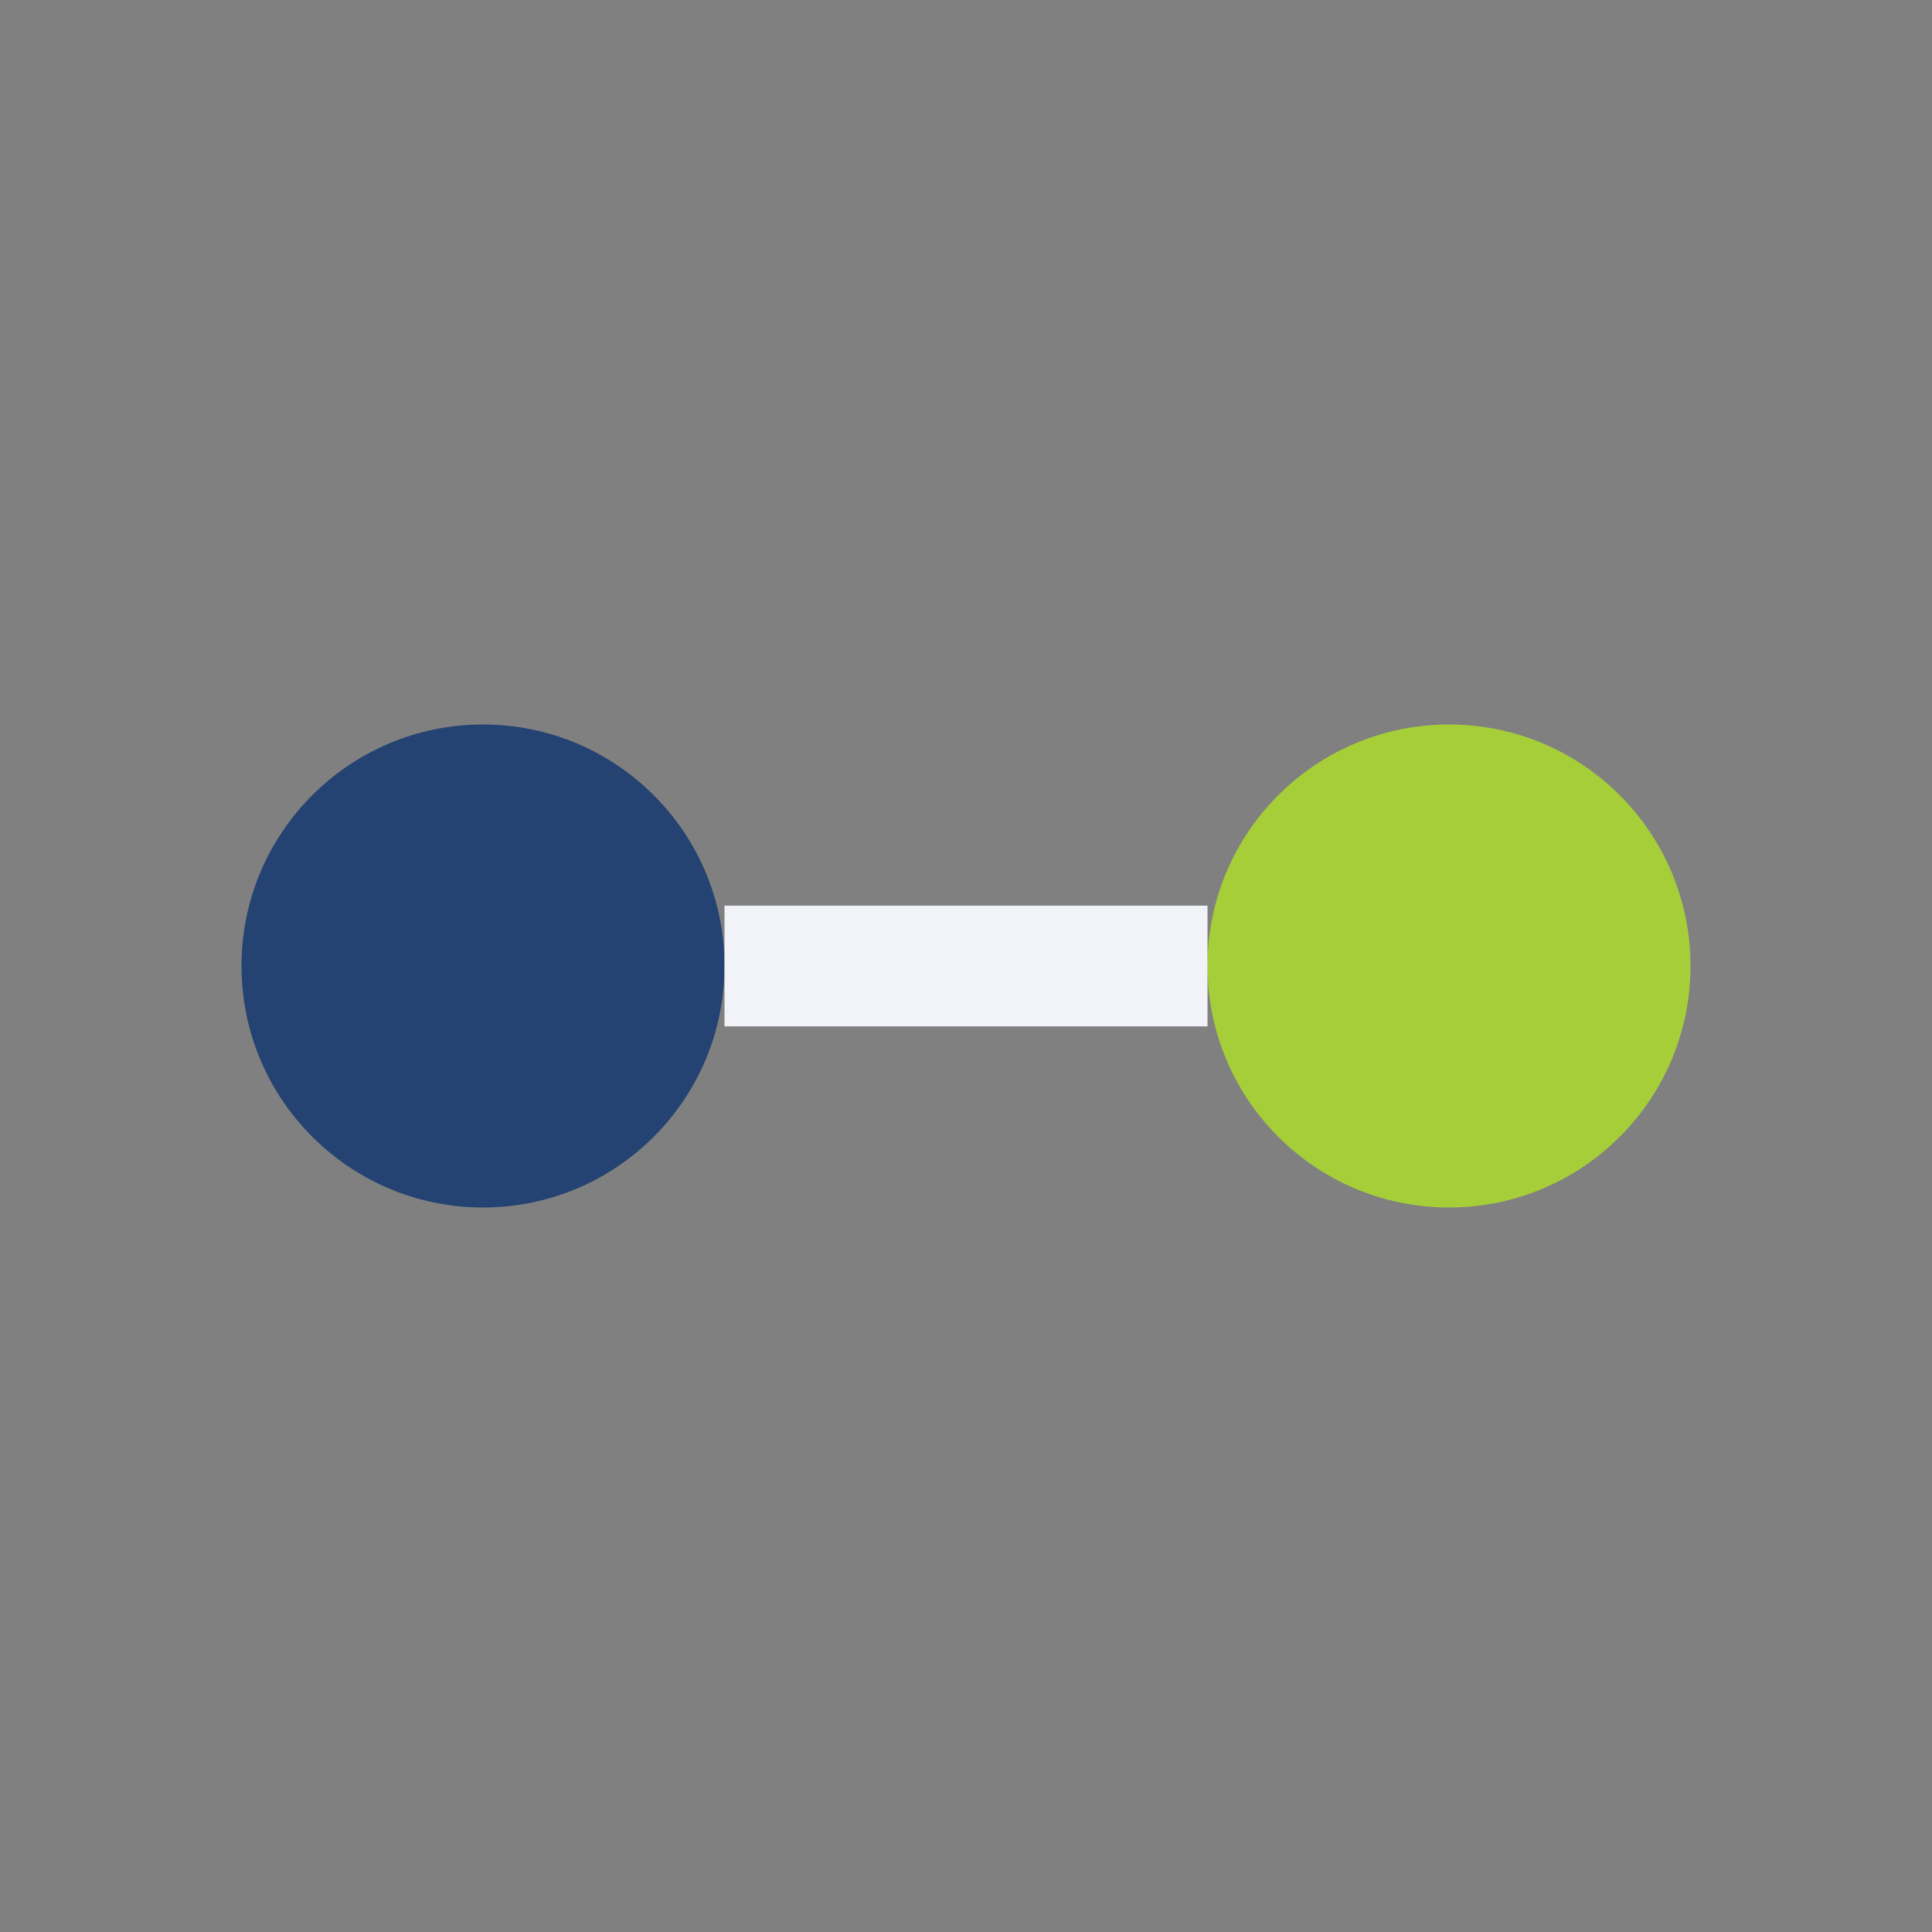
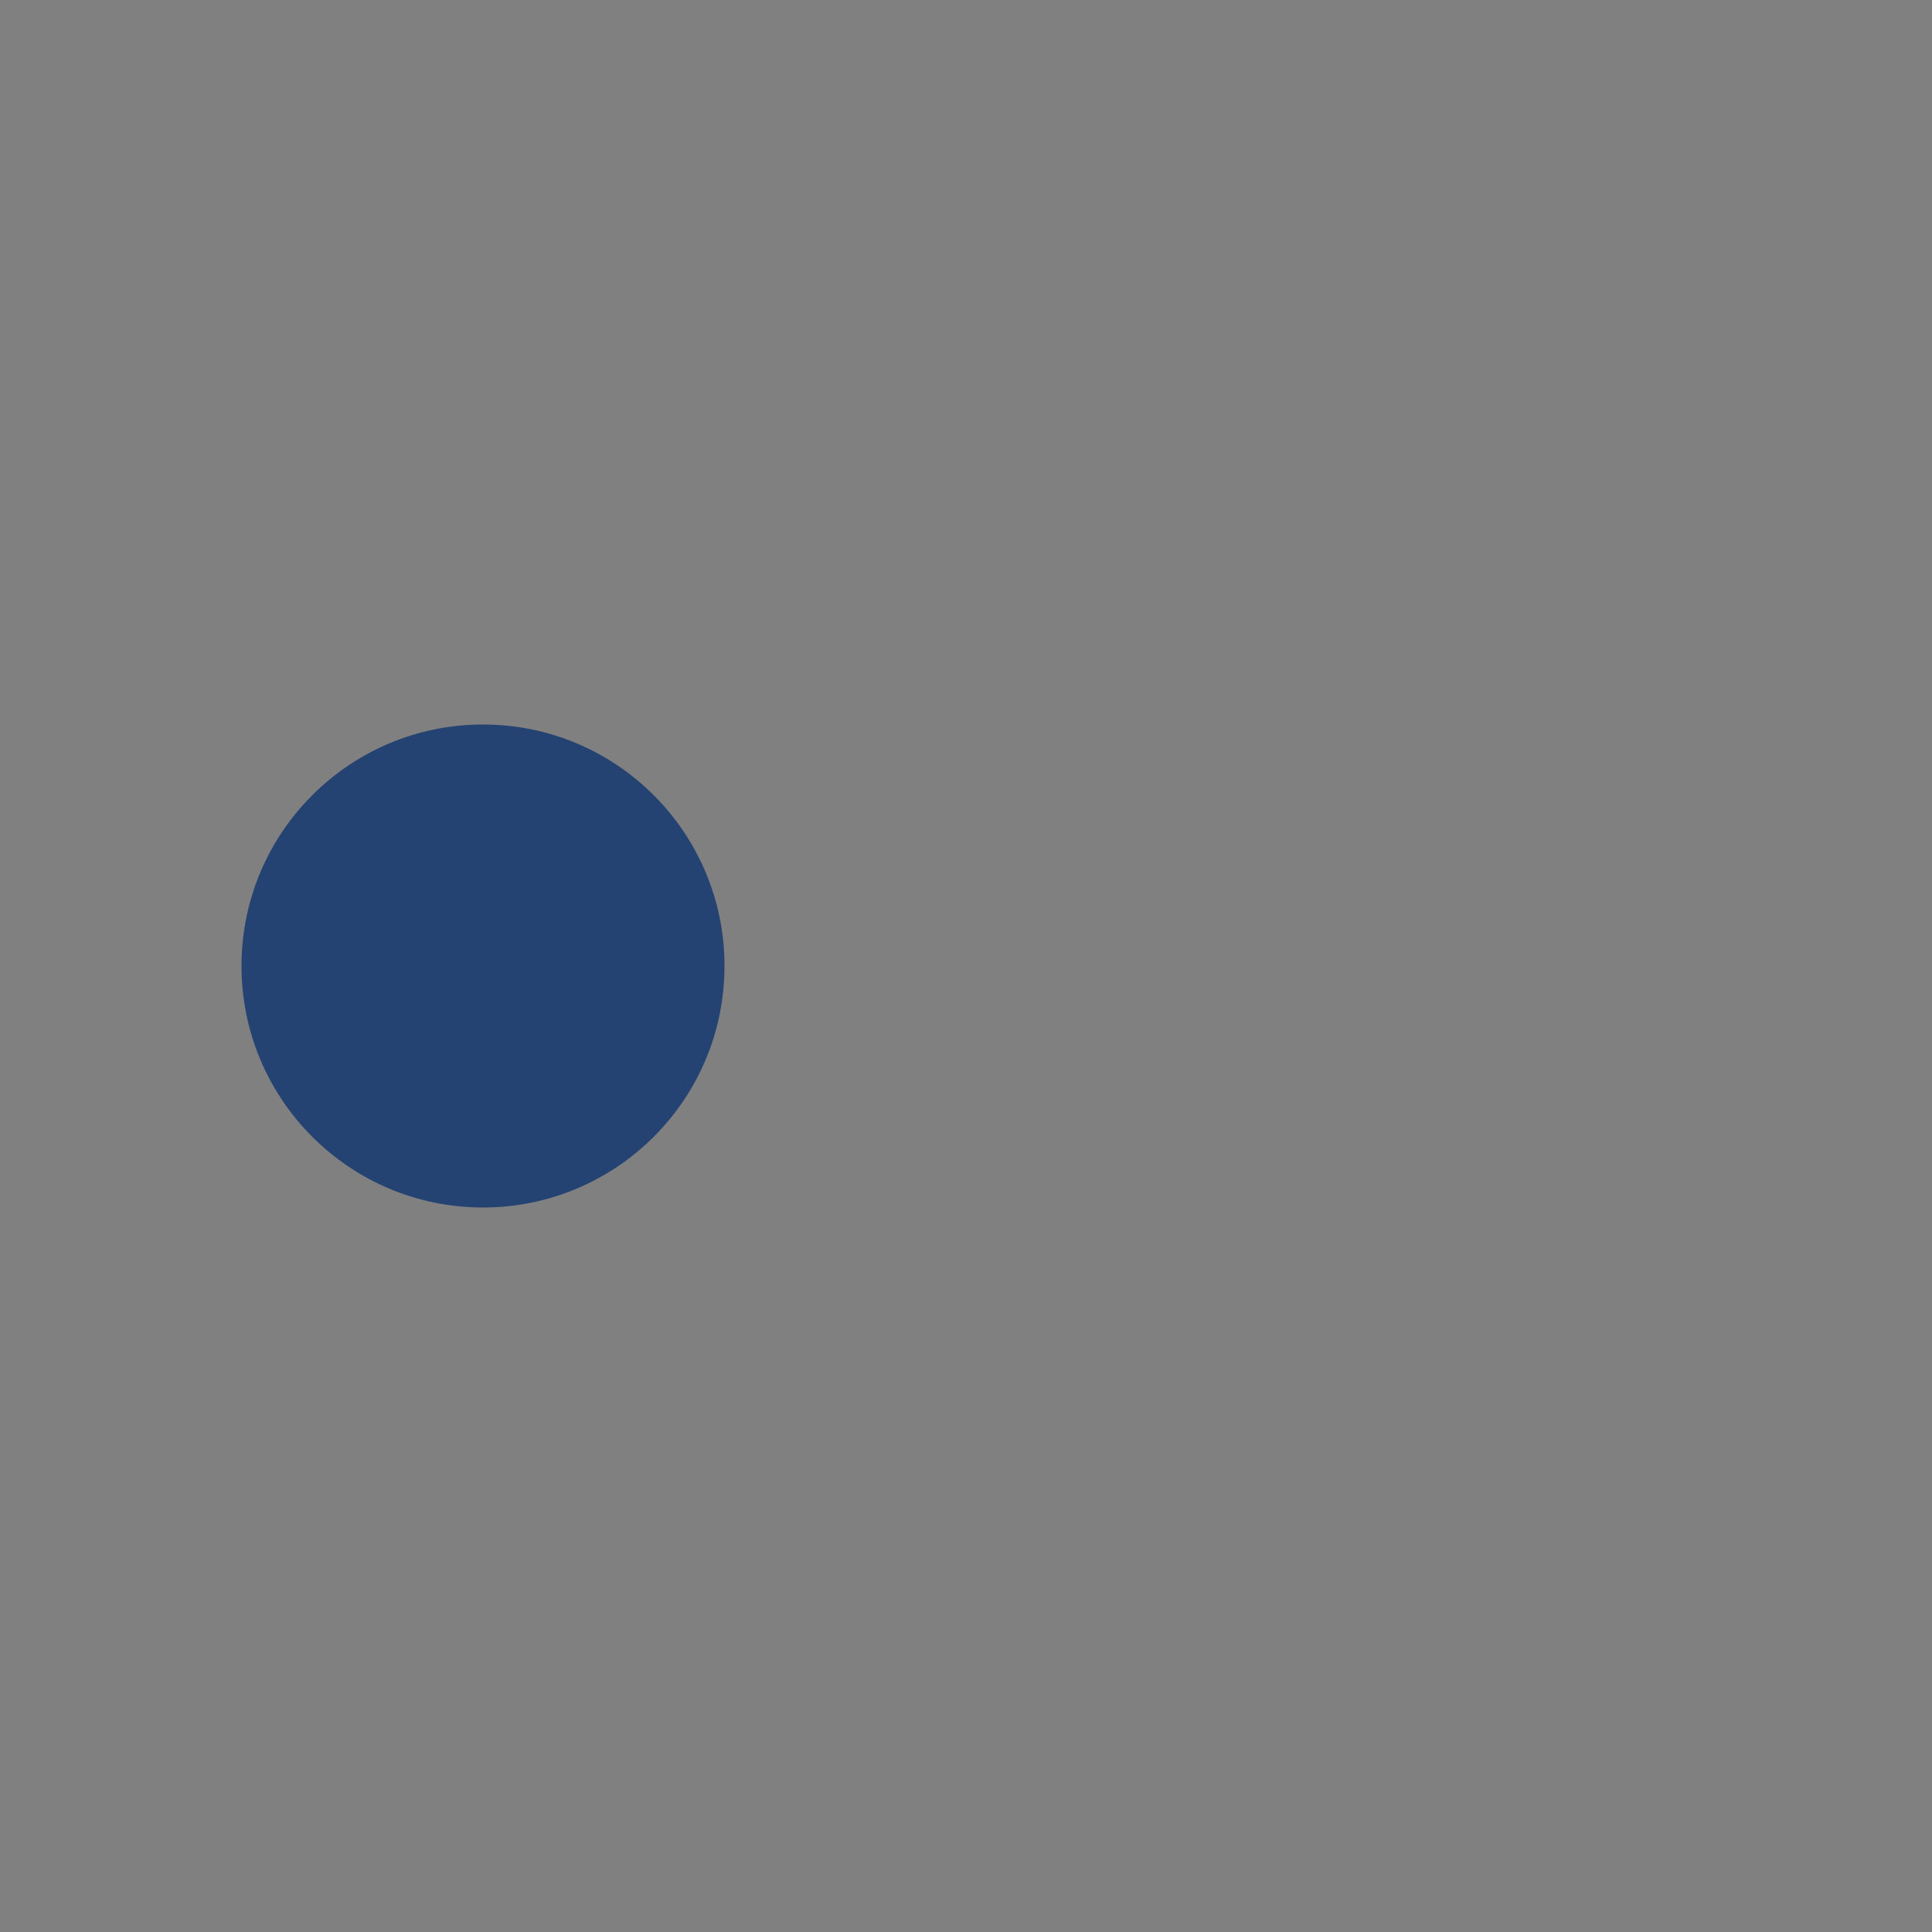
<svg xmlns="http://www.w3.org/2000/svg" width="32" height="32" viewBox="0 0 32 32">
  <rect x="0" y="0" width="32" height="32" fill="#808080" stroke="none" />
  <circle cx="8" cy="16" r="4" fill="#254372" />
-   <circle cx="24" cy="16" r="4" fill="#A6CE39" />
-   <line x1="12" y1="16" x2="20" y2="16" stroke="#F1F3F9" stroke-width="2" />
</svg>